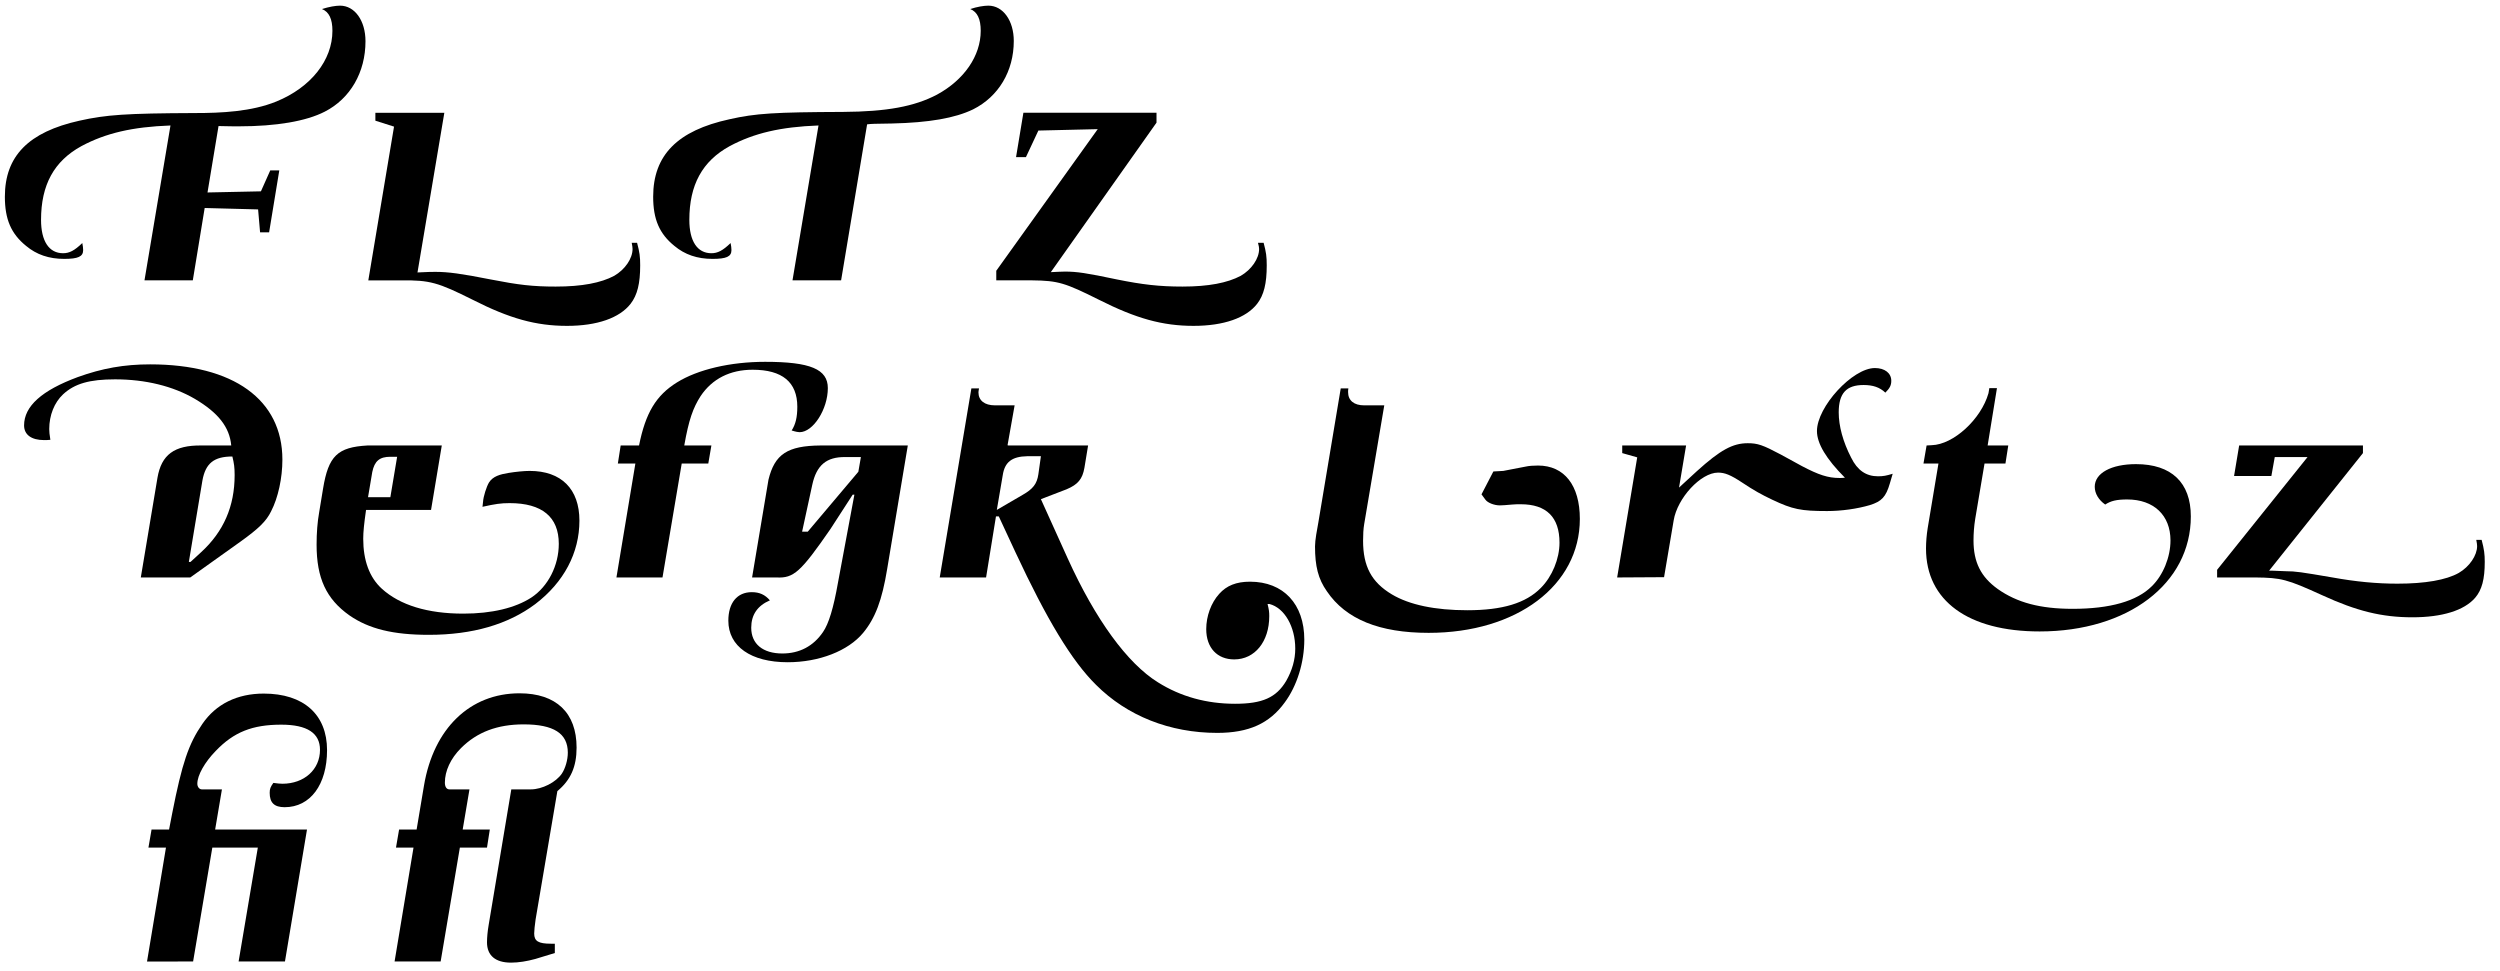
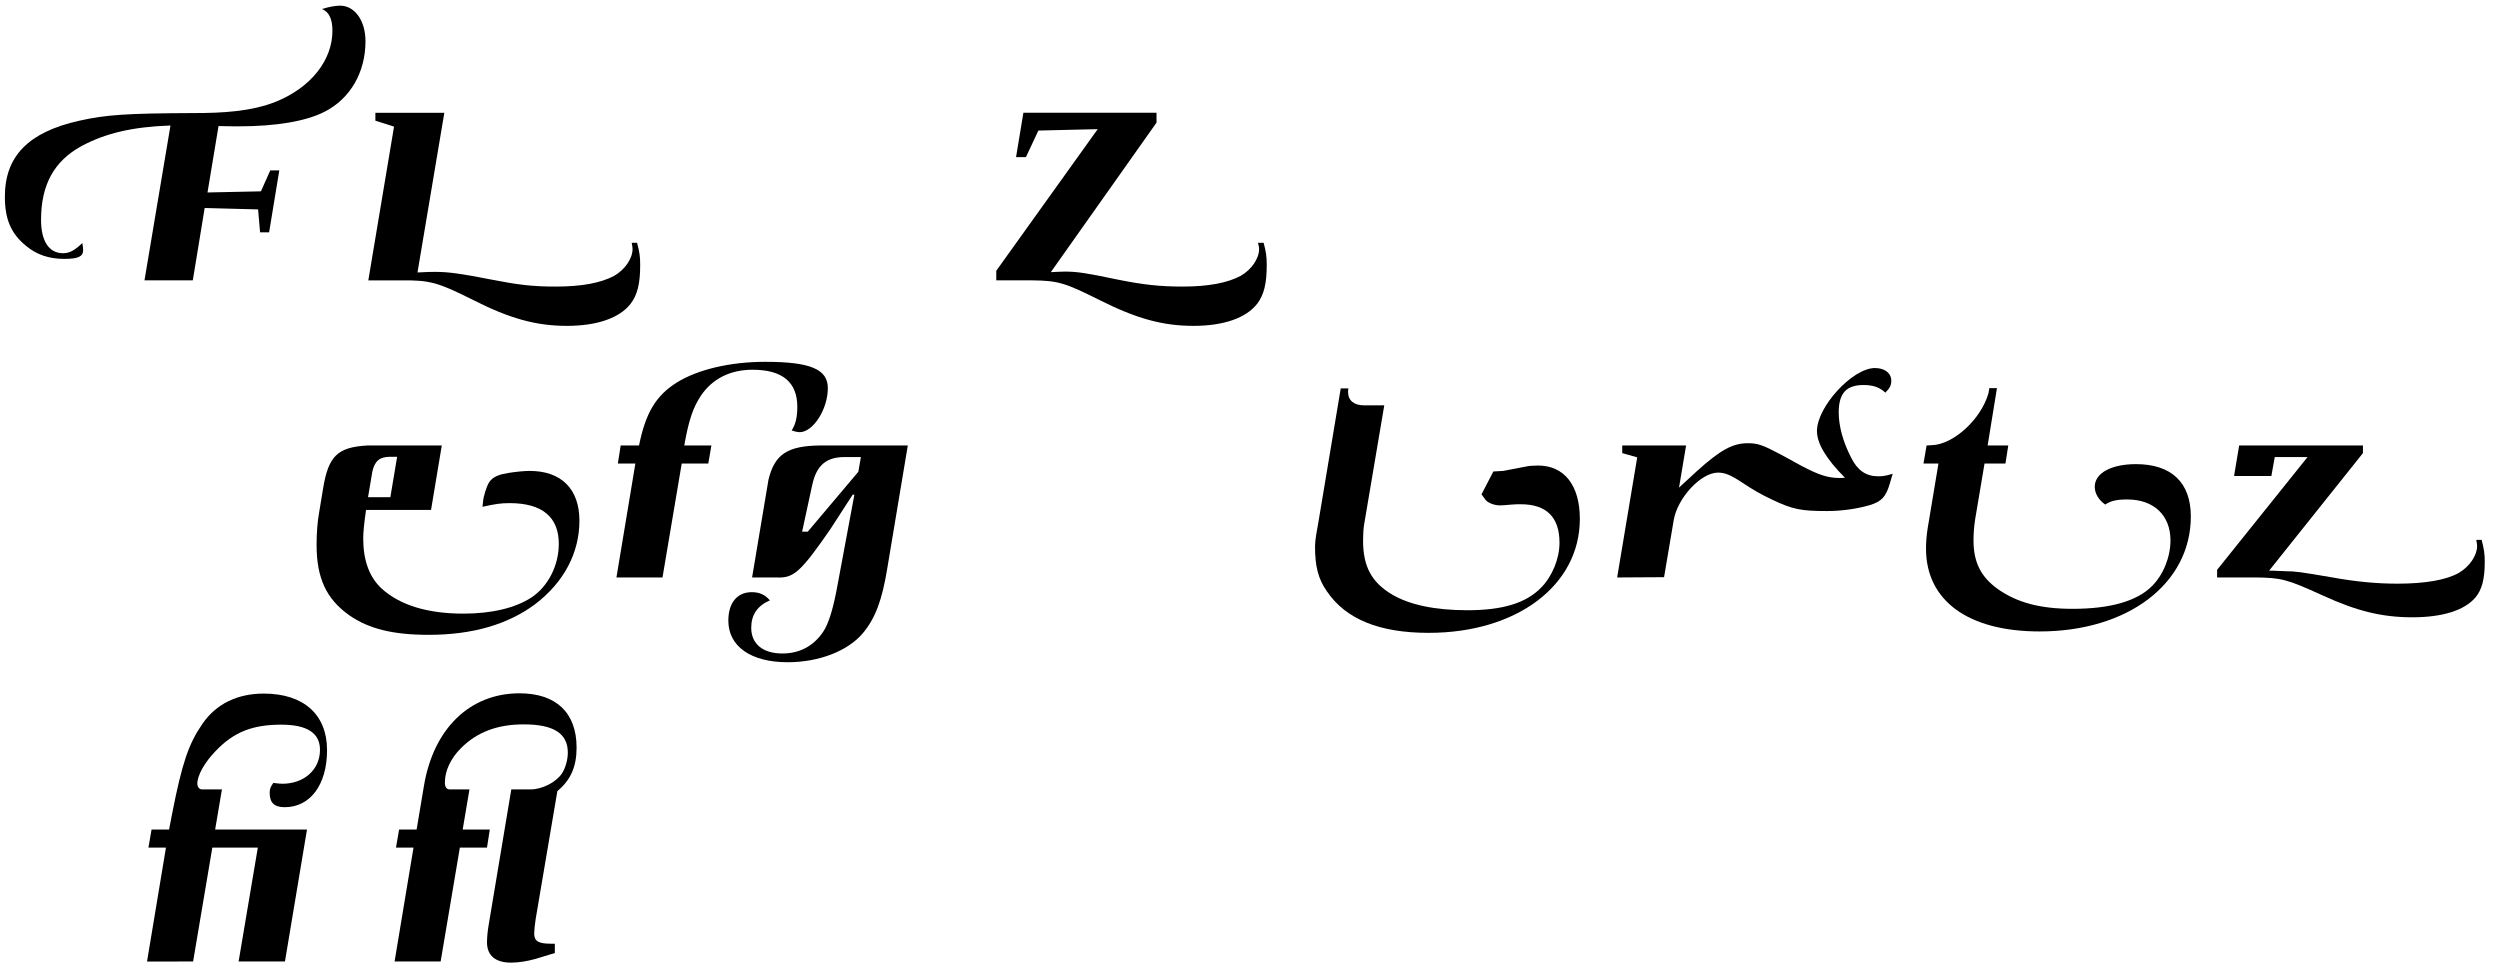
<svg xmlns="http://www.w3.org/2000/svg" version="1.1" id="Ebene_1" x="0px" y="0px" width="345px" height="134px" viewBox="0 0 345 134" enable-background="new 0 0 345 134" xml:space="preserve">
  <g>
    <rect x="18.651" y="12.598" fill="none" width="394.083" height="159.427" />
    <path d="M11.241,20.162c-3.783,2.068-5.577,5.344-5.577,10.18c0,2.926,1.092,4.603,3.042,4.603c0.858,0,1.56-0.351,2.652-1.404   c0.078,0.39,0.117,0.702,0.117,0.976c0,0.896-0.702,1.209-2.613,1.209c-2.106,0-3.822-0.586-5.265-1.795   c-2.067-1.676-2.925-3.666-2.925-6.785c0-5.617,3.276-8.932,10.296-10.492c3.666-0.818,6.396-1.014,15.913-1.053   c3.666,0,7.839-0.195,11.271-1.6c4.758-1.949,7.722-5.693,7.722-9.75c0-1.638-0.468-2.613-1.443-3.003   c0.975-0.312,1.872-0.468,2.496-0.468c2.028,0,3.51,2.066,3.51,4.914c0,4.29-2.106,7.917-5.616,9.711   c-2.574,1.326-6.708,2.028-11.856,2.028c-0.741,0-1.248,0-2.808-0.039l-1.521,9.165l7.371-0.156l1.287-2.885h1.248l-1.404,8.541   H35.89l-0.273-3.16l-7.372-0.194l-1.638,9.984h-6.669l3.588-21.373C18.261,17.511,14.595,18.369,11.241,20.162z" />
    <path d="M60.108,37.519c1.716,0,3.51,0.233,7.645,1.053c3.783,0.741,5.772,0.976,8.931,0.976c3.627,0,6.24-0.508,8.073-1.482   c1.482-0.857,2.535-2.379,2.535-3.705c0-0.195-0.039-0.469-0.117-0.857h0.741c0.351,1.325,0.429,1.91,0.429,3.119   c0,2.496-0.39,4.096-1.326,5.305c-1.521,1.949-4.602,3.042-8.775,3.042c-4.29,0-7.917-1.015-12.987-3.589   c-4.836-2.418-5.928-2.729-9.907-2.69h-4.524l3.549-21.217l-2.574-0.819v-1.092h9.516l-3.705,22.036   C59.056,37.519,59.641,37.519,60.108,37.519z" />
-     <path d="M112.953,17.315c-5.227,0.195-8.893,1.054-12.247,2.847c-3.783,2.068-5.577,5.344-5.577,10.18   c0,2.926,1.092,4.603,3.042,4.603c0.858,0,1.56-0.351,2.652-1.404c0.078,0.39,0.117,0.702,0.117,0.976   c0,0.896-0.702,1.209-2.613,1.209c-2.106,0-3.822-0.586-5.265-1.795c-2.067-1.676-2.925-3.666-2.925-6.785   c0-5.734,3.354-9.127,10.53-10.688c3.627-0.818,6.201-0.975,15.679-1.014c6.006-0.039,9.828-0.74,12.948-2.379   c3.744-2.027,6.045-5.344,6.045-8.814c0-1.638-0.468-2.613-1.443-3.003c0.936-0.312,1.872-0.468,2.496-0.468   c2.028,0,3.51,2.066,3.51,4.875c0,4.173-2.106,7.684-5.616,9.438c-2.496,1.209-6.084,1.833-11.193,1.95   c-2.535,0.039-2.808,0.039-3.432,0.117l-3.588,21.528h-6.708L112.953,17.315z" />
    <path d="M151.485,17.822l-8.19,0.195l-1.716,3.666h-1.365l1.014-6.123h18.37v1.365l-14.586,20.632   c0.975-0.039,1.404-0.078,1.95-0.078c1.638,0,2.964,0.194,7.215,1.092c3.471,0.702,5.812,0.976,9.009,0.976   c3.588,0,6.202-0.508,8.035-1.482c1.482-0.857,2.535-2.379,2.535-3.705c0-0.156-0.039-0.469-0.156-0.857h0.78   c0.351,1.325,0.429,1.91,0.429,3.119c0,2.496-0.39,4.096-1.326,5.305c-1.521,1.949-4.603,3.042-8.775,3.042   c-4.291,0-7.917-1.015-13.027-3.589c-4.68-2.34-5.655-2.651-9.204-2.69h-4.992v-1.326L151.485,17.822z" />
-     <path d="M27.778,61.475h4.134c-0.234-2.535-1.794-4.524-5.031-6.435c-3.003-1.756-6.825-2.691-10.999-2.691   c-3.51,0-5.577,0.585-7.176,2.066c-1.209,1.132-1.911,2.887-1.911,4.798c0,0.312,0.039,0.819,0.156,1.481   c-0.351,0.039-0.663,0.039-0.858,0.039c-1.755,0-2.769-0.74-2.769-2.027c0-2.652,2.457-4.837,7.41-6.67   c3.354-1.209,6.396-1.755,9.984-1.755c11.505,0,18.253,4.875,18.253,13.144c0,2.535-0.585,5.266-1.56,7.138   c-0.663,1.364-1.716,2.379-4.212,4.173l-6.942,4.953h-6.825l2.301-13.768C22.278,62.762,24.034,61.436,27.778,61.475z    M27.739,76.218c3.12-2.848,4.641-6.357,4.641-10.647c0-1.093-0.078-1.6-0.312-2.574c-2.535,0-3.705,0.936-4.134,3.314   l-1.872,11.232h0.234L27.739,76.218z" />
    <path d="M50.515,70.367c-0.273,1.911-0.39,3.042-0.39,3.979c0,3.003,0.858,5.343,2.574,6.903c2.496,2.262,6.318,3.432,11.232,3.432   c3.939,0,7.176-0.78,9.399-2.223c2.301-1.521,3.783-4.407,3.783-7.411c0-3.705-2.301-5.616-6.786-5.616   c-1.209,0-1.989,0.117-3.744,0.508l0.078-0.702c0.039-0.702,0.468-2.067,0.819-2.652c0.546-0.858,1.521-1.131,2.73-1.326   c0.975-0.156,2.106-0.272,2.886-0.272c4.368,0,6.864,2.496,6.864,6.864c0,4.445-2.145,8.502-6.084,11.505   c-3.744,2.809-8.659,4.251-14.704,4.251c-4.914,0-8.269-0.818-10.959-2.69c-3.198-2.263-4.524-5.148-4.524-9.751   c0-1.638,0.117-3.12,0.351-4.446l0.546-3.314c0.741-4.485,1.989-5.694,6.123-5.929h10.257l-1.482,8.893H50.515z M53.869,63.035   c-1.482,0-2.184,0.585-2.496,2.105l-0.585,3.472h3.081l0.936-5.577H53.869z" />
    <path d="M87.681,63.971h-2.418l0.39-2.496h2.535c0.897-4.485,2.34-6.903,5.227-8.697c2.886-1.794,7.371-2.847,12.168-2.847   c6.24,0,8.658,1.014,8.658,3.627c0,2.925-2.028,6.084-3.9,6.084c-0.156,0-0.468-0.039-1.092-0.234   c0.546-0.857,0.78-1.833,0.78-3.275c0-3.394-2.067-5.109-6.162-5.109c-3.12,0-5.577,1.248-7.176,3.627   c-1.053,1.639-1.638,3.276-2.262,6.825h3.744l-0.429,2.496h-3.666l-2.652,15.718h-6.357L87.681,63.971z" />
    <path d="M119.115,87.333c-2.067,2.496-6.084,4.056-10.414,4.056c-5.07,0-8.19-2.184-8.19-5.733c0-2.457,1.209-3.938,3.237-3.938   c1.053,0,1.833,0.351,2.496,1.131c-1.716,0.741-2.574,1.989-2.574,3.783c0,2.223,1.599,3.549,4.291,3.549   c2.379,0,4.29-1.014,5.616-2.964c0.78-1.131,1.443-3.276,2.067-6.825l2.262-12.13h-0.234l-3.081,4.759   c-4.095,5.928-5.07,6.786-7.41,6.669h-3.393l2.262-13.494c0.858-3.511,2.613-4.681,7.176-4.72h12.051l-2.847,17.044   C121.728,82.809,120.792,85.305,119.115,87.333z M118.452,65.102l0.351-2.027h-2.145c-2.613-0.039-3.979,1.131-4.563,3.821   l-1.404,6.475h0.78L118.452,65.102z" />
-     <path d="M135.104,53.597c-0.039,0.233-0.078,0.429-0.078,0.546c0,1.131,0.858,1.794,2.262,1.794h2.73l-0.975,5.499l0.078,0.039   h11.037l-0.507,3.081c-0.273,1.561-0.897,2.302-2.457,2.965l-3.549,1.364l3.705,8.19c3.822,8.425,8.229,14.47,12.441,17.083   c3.159,1.989,6.748,2.964,10.647,2.964c3.783,0,5.694-0.858,7.06-3.159c0.819-1.443,1.248-2.925,1.248-4.446   c0-3.042-1.482-5.616-3.549-6.162h-0.273c0.195,0.78,0.234,1.092,0.234,1.677c0,3.511-1.989,5.968-4.836,5.968   c-2.34,0-3.861-1.6-3.861-4.173c0-1.795,0.663-3.628,1.794-4.876c1.014-1.131,2.34-1.677,4.251-1.677   c4.602,0,7.488,3.081,7.488,7.995c0,3.159-1.014,6.396-2.691,8.658c-2.106,2.926-4.992,4.213-9.321,4.213   c-6.552,0-12.441-2.341-16.731-6.631c-3.354-3.314-6.786-9.009-11.116-18.291l-2.301-4.953h-0.39l-1.365,8.424h-6.396l4.368-26.092   H135.104z M143.294,65.453l0.351-2.496h-1.872c-2.145,0.039-3.12,0.819-3.393,2.613l-0.819,4.797l3.549-2.067   C142.554,67.481,143.1,66.779,143.294,65.453z" />
    <path d="M188.105,74.618c0,3.549,1.17,5.733,3.978,7.41c2.418,1.443,5.967,2.185,10.414,2.185c4.836,0,8.073-0.976,10.14-3.081   c1.56-1.561,2.574-4.018,2.574-6.24c0-3.511-1.794-5.305-5.343-5.305c-0.39,0-0.78,0-1.17,0.039   c-0.819,0.078-1.443,0.117-1.716,0.117c-0.78,0-1.677-0.352-1.989-0.78l-0.546-0.741l1.638-3.159l1.365-0.077l3.042-0.586   c0.507-0.116,1.131-0.155,1.755-0.155c3.627,0,5.772,2.729,5.772,7.371c0,9.165-8.697,15.718-20.866,15.718   c-6.786,0-11.427-1.872-14.041-5.733c-1.209-1.716-1.638-3.472-1.638-6.201c0-0.858,0.273-2.301,0.468-3.354l3.081-18.447h1.053   c-0.039,0.195-0.039,0.39-0.039,0.507c0,1.17,0.819,1.833,2.223,1.833h2.77l-2.77,16.381   C188.144,72.98,188.105,73.799,188.105,74.618z" />
    <path d="M223.867,62.528v-1.054h8.814l-0.975,5.812l2.457-2.262c3.237-2.926,4.954-3.861,7.021-3.861   c1.365,0,2.067,0.233,4.563,1.56l2.925,1.6c2.301,1.209,3.588,1.638,5.187,1.638c0.117,0,0.429,0,0.741-0.039   c-2.574-2.574-3.861-4.719-3.861-6.436c0-3.354,4.914-8.697,7.996-8.697c1.365,0,2.262,0.702,2.262,1.756   c0,0.623-0.195,1.014-0.819,1.638c-0.78-0.741-1.716-1.053-3.003-1.053c-2.379,0-3.432,1.131-3.432,3.782   c0,1.873,0.585,4.057,1.716,6.24c0.858,1.756,2.067,2.574,3.705,2.574c0.741,0,1.131-0.078,2.028-0.351l-0.39,1.326   c-0.546,1.872-1.131,2.496-2.769,3.003c-1.716,0.507-3.9,0.819-5.889,0.819c-3.627,0-4.758-0.234-7.566-1.561   c-1.482-0.702-2.535-1.287-4.173-2.379c-1.599-1.053-2.379-1.365-3.315-1.365c-2.379,0-5.616,3.511-6.123,6.592l-1.326,7.839   l-6.474,0.039l2.769-16.575L223.867,62.528z" />
    <path d="M265.87,61.475l0.702-0.039c3.003-0.078,6.826-3.588,7.839-7.176l0.117-0.702h1.053l-1.287,7.917h2.847l-0.39,2.496h-2.886   l-1.287,7.645c-0.156,0.975-0.234,1.989-0.234,2.964c0,3.003,1.014,5.031,3.354,6.708c2.652,1.872,5.85,2.73,10.335,2.73   c5.148,0,8.854-1.053,10.92-3.12c1.56-1.521,2.574-4.018,2.574-6.318c0-3.471-2.301-5.655-5.967-5.655   c-1.482,0-2.262,0.195-3.042,0.702c-0.897-0.624-1.443-1.521-1.443-2.457c0-1.872,2.262-3.12,5.694-3.12   c4.875,0,7.566,2.535,7.566,7.216c0,9.282-8.697,15.873-20.866,15.873c-9.868,0-15.679-4.251-15.679-11.428   c0-0.896,0.078-1.872,0.234-2.847l1.482-8.893h-2.067L265.87,61.475z" />
    <path d="M315.478,78.83c1.287,0,2.067,0.117,6.396,0.858c3.237,0.585,6.084,0.858,8.97,0.858c3.822,0,6.747-0.508,8.463-1.482   c1.482-0.858,2.535-2.418,2.535-3.705c0-0.195-0.039-0.468-0.117-0.858h0.741c0.351,1.326,0.429,1.989,0.429,3.042   c0,2.38-0.39,3.861-1.326,4.954c-1.521,1.755-4.563,2.69-8.659,2.69c-4.212,0-7.683-0.857-12.441-3.042   c-4.875-2.223-5.655-2.418-9.243-2.457h-5.265v-1.053l12.48-15.562h-4.524l-0.468,2.612h-5.148l0.702-4.212h17.083v1.054   l-12.948,16.225h0.39C314.191,78.791,314.776,78.791,315.478,78.83z" />
    <path d="M27.934,99.889c1.872-2.73,4.797-4.174,8.463-4.174c5.5,0,8.736,2.887,8.736,7.801c0,4.758-2.301,7.878-5.85,7.878   c-1.443,0-2.067-0.624-2.067-1.989c0-0.546,0.117-0.818,0.507-1.364c0.546,0.077,0.975,0.116,1.248,0.116   c3.003,0,5.187-1.95,5.187-4.68c0-2.302-1.755-3.472-5.343-3.472c-3.978,0-6.552,1.015-9.048,3.628   c-1.521,1.56-2.535,3.354-2.535,4.523c0,0.43,0.273,0.78,0.624,0.78h2.77l-0.936,5.538h12.675l-3.042,18.214h-6.396l2.652-15.718   h-6.279l-2.652,15.718H20.29l2.613-15.718h-2.418l0.429-2.496h2.418l0.429-2.223C25.125,105.31,26.022,102.657,27.934,99.889z" />
    <path d="M71.691,95.676c5.07,0,7.878,2.691,7.878,7.488c0,2.652-0.819,4.485-2.652,6.007l-3.003,17.706   c-0.117,0.819-0.195,1.561-0.195,1.95c0,1.053,0.585,1.404,2.301,1.404h0.546v1.287l-2.691,0.819   c-1.131,0.312-2.301,0.507-3.354,0.507c-2.145,0-3.315-0.976-3.315-2.809c0-0.624,0.078-1.521,0.234-2.418l3.12-18.682h2.691   c1.56,0,3.471-0.975,4.29-2.184c0.468-0.702,0.819-1.872,0.819-2.887c0-2.652-1.95-3.9-6.084-3.9c-3.627,0-6.436,1.054-8.659,3.276   c-1.443,1.443-2.223,3.159-2.223,4.759c0,0.585,0.234,0.936,0.624,0.936h2.769l-0.936,5.538h3.744l-0.39,2.496h-3.744   l-2.652,15.718h-6.357l2.613-15.718h-2.418l0.429-2.496h2.418l1.014-6.045C59.835,100.513,64.866,95.676,71.691,95.676z" />
  </g>
</svg>